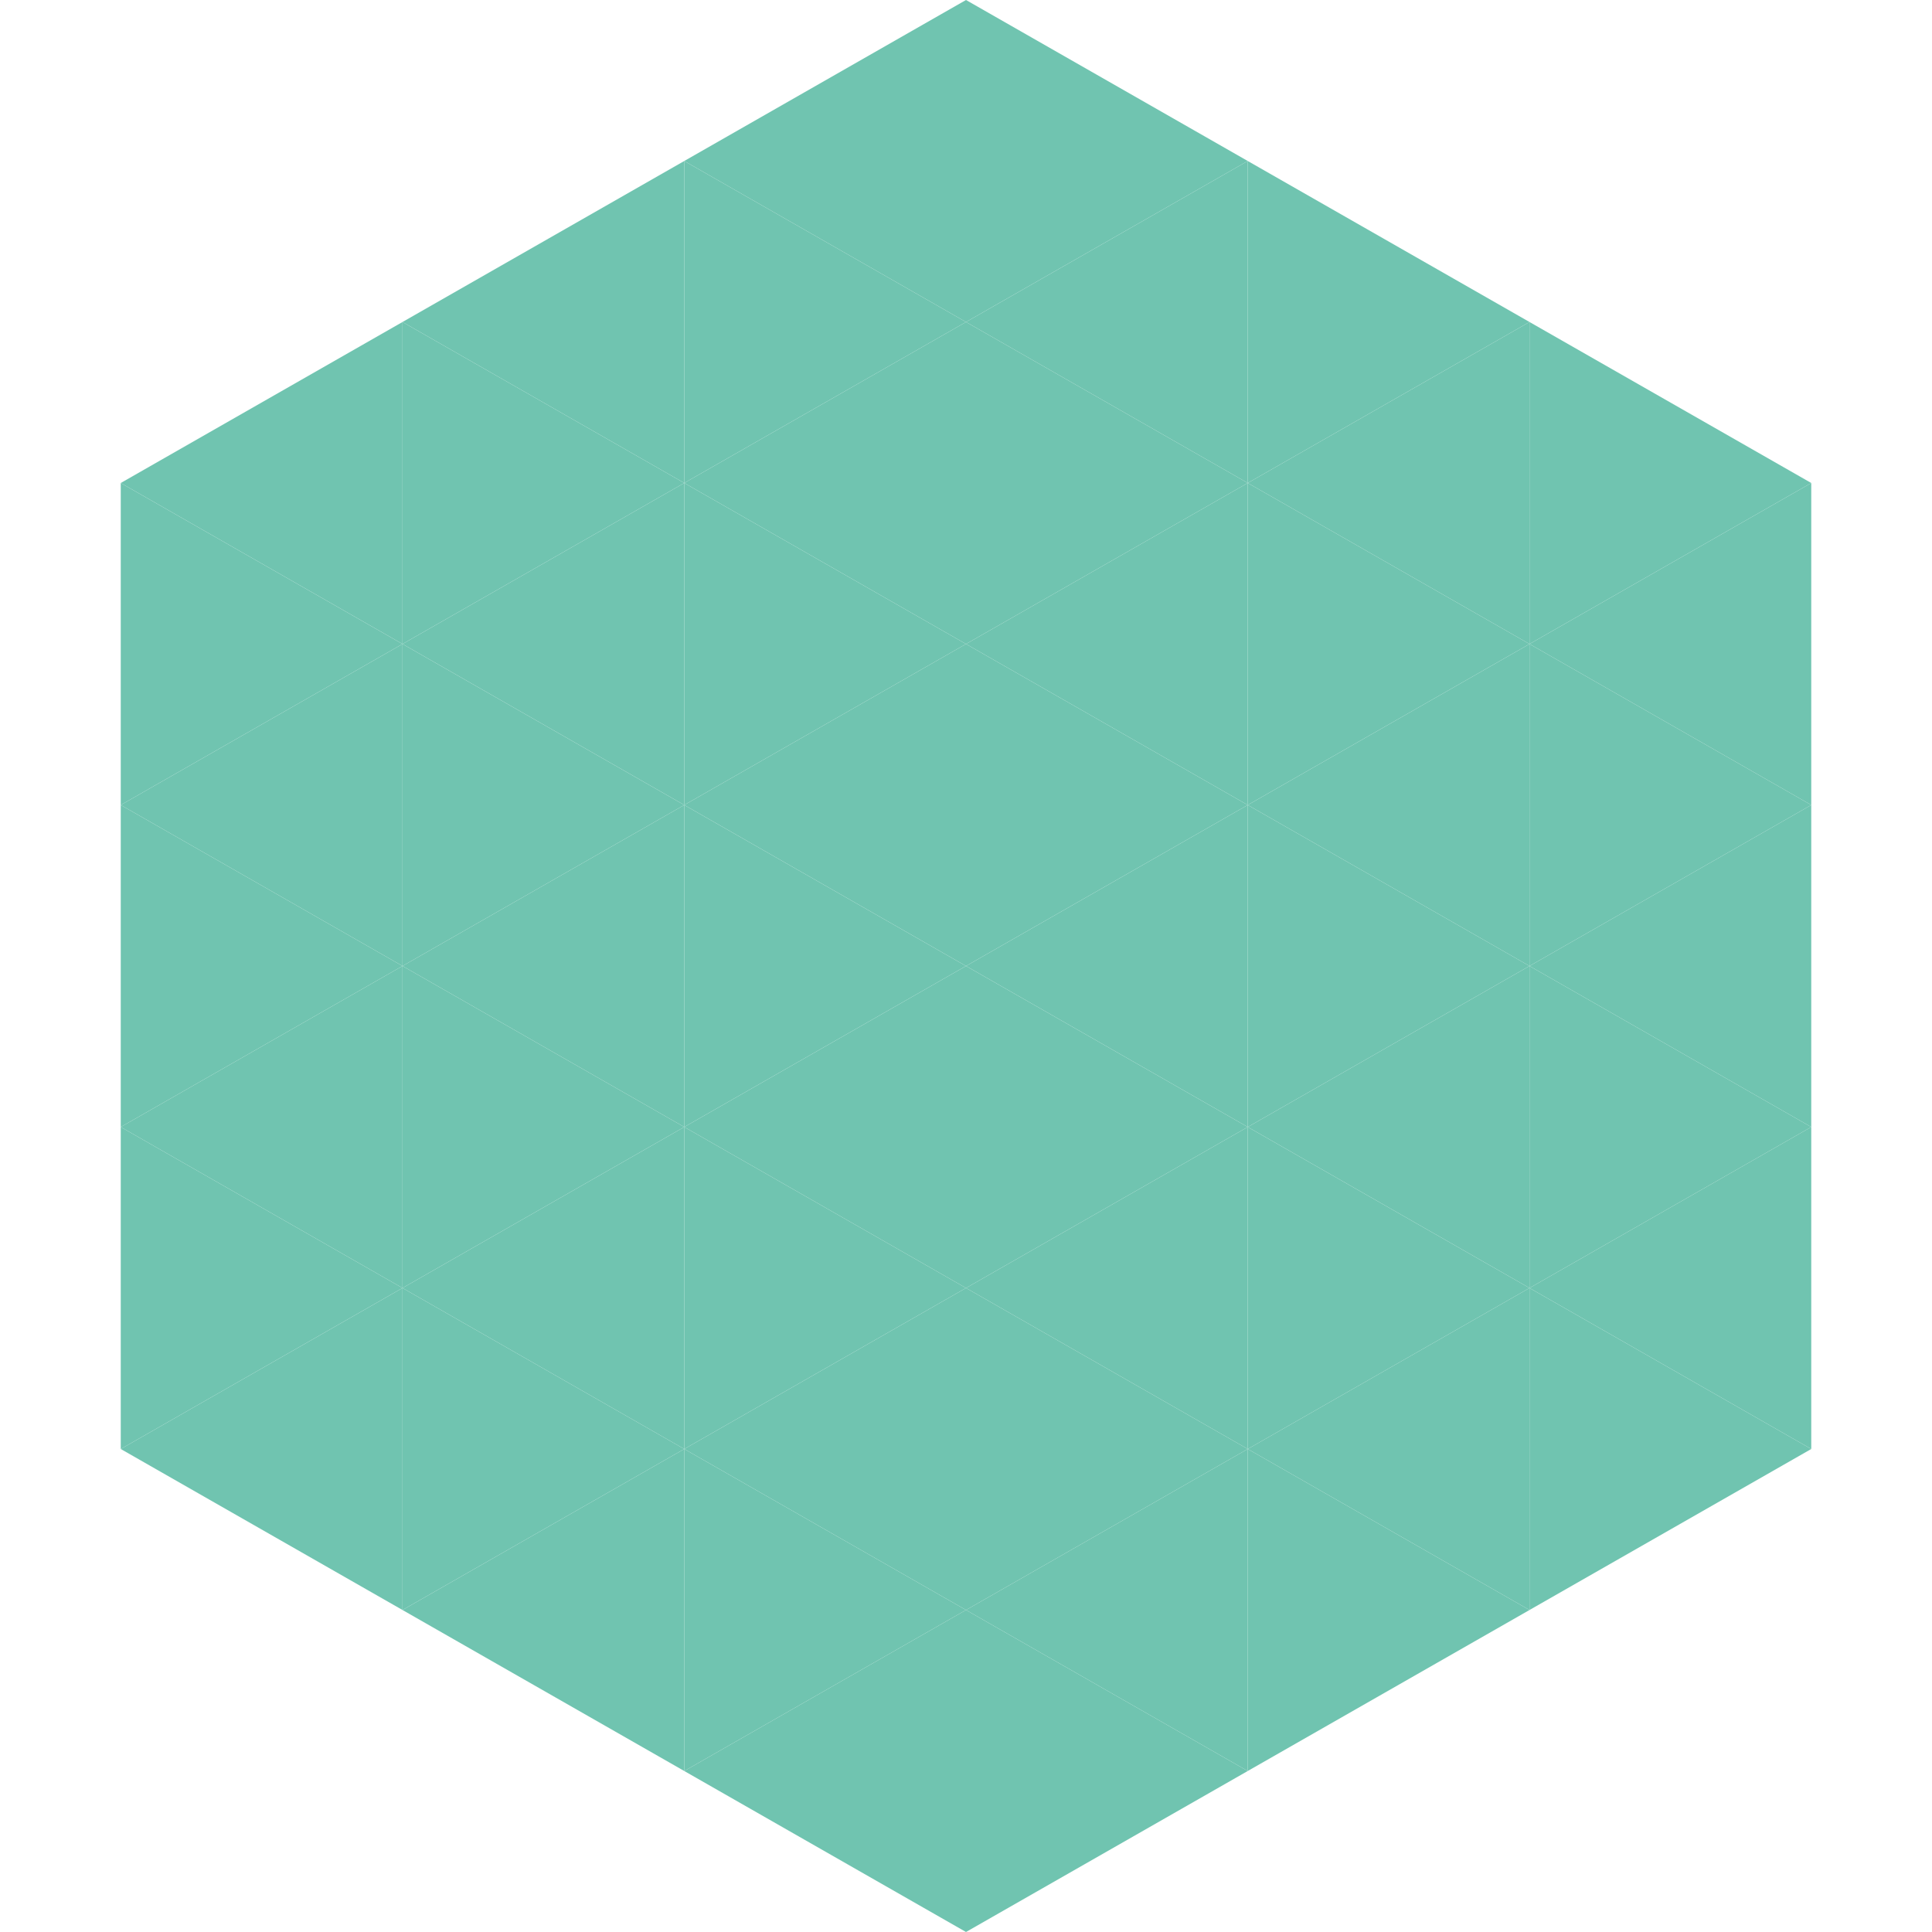
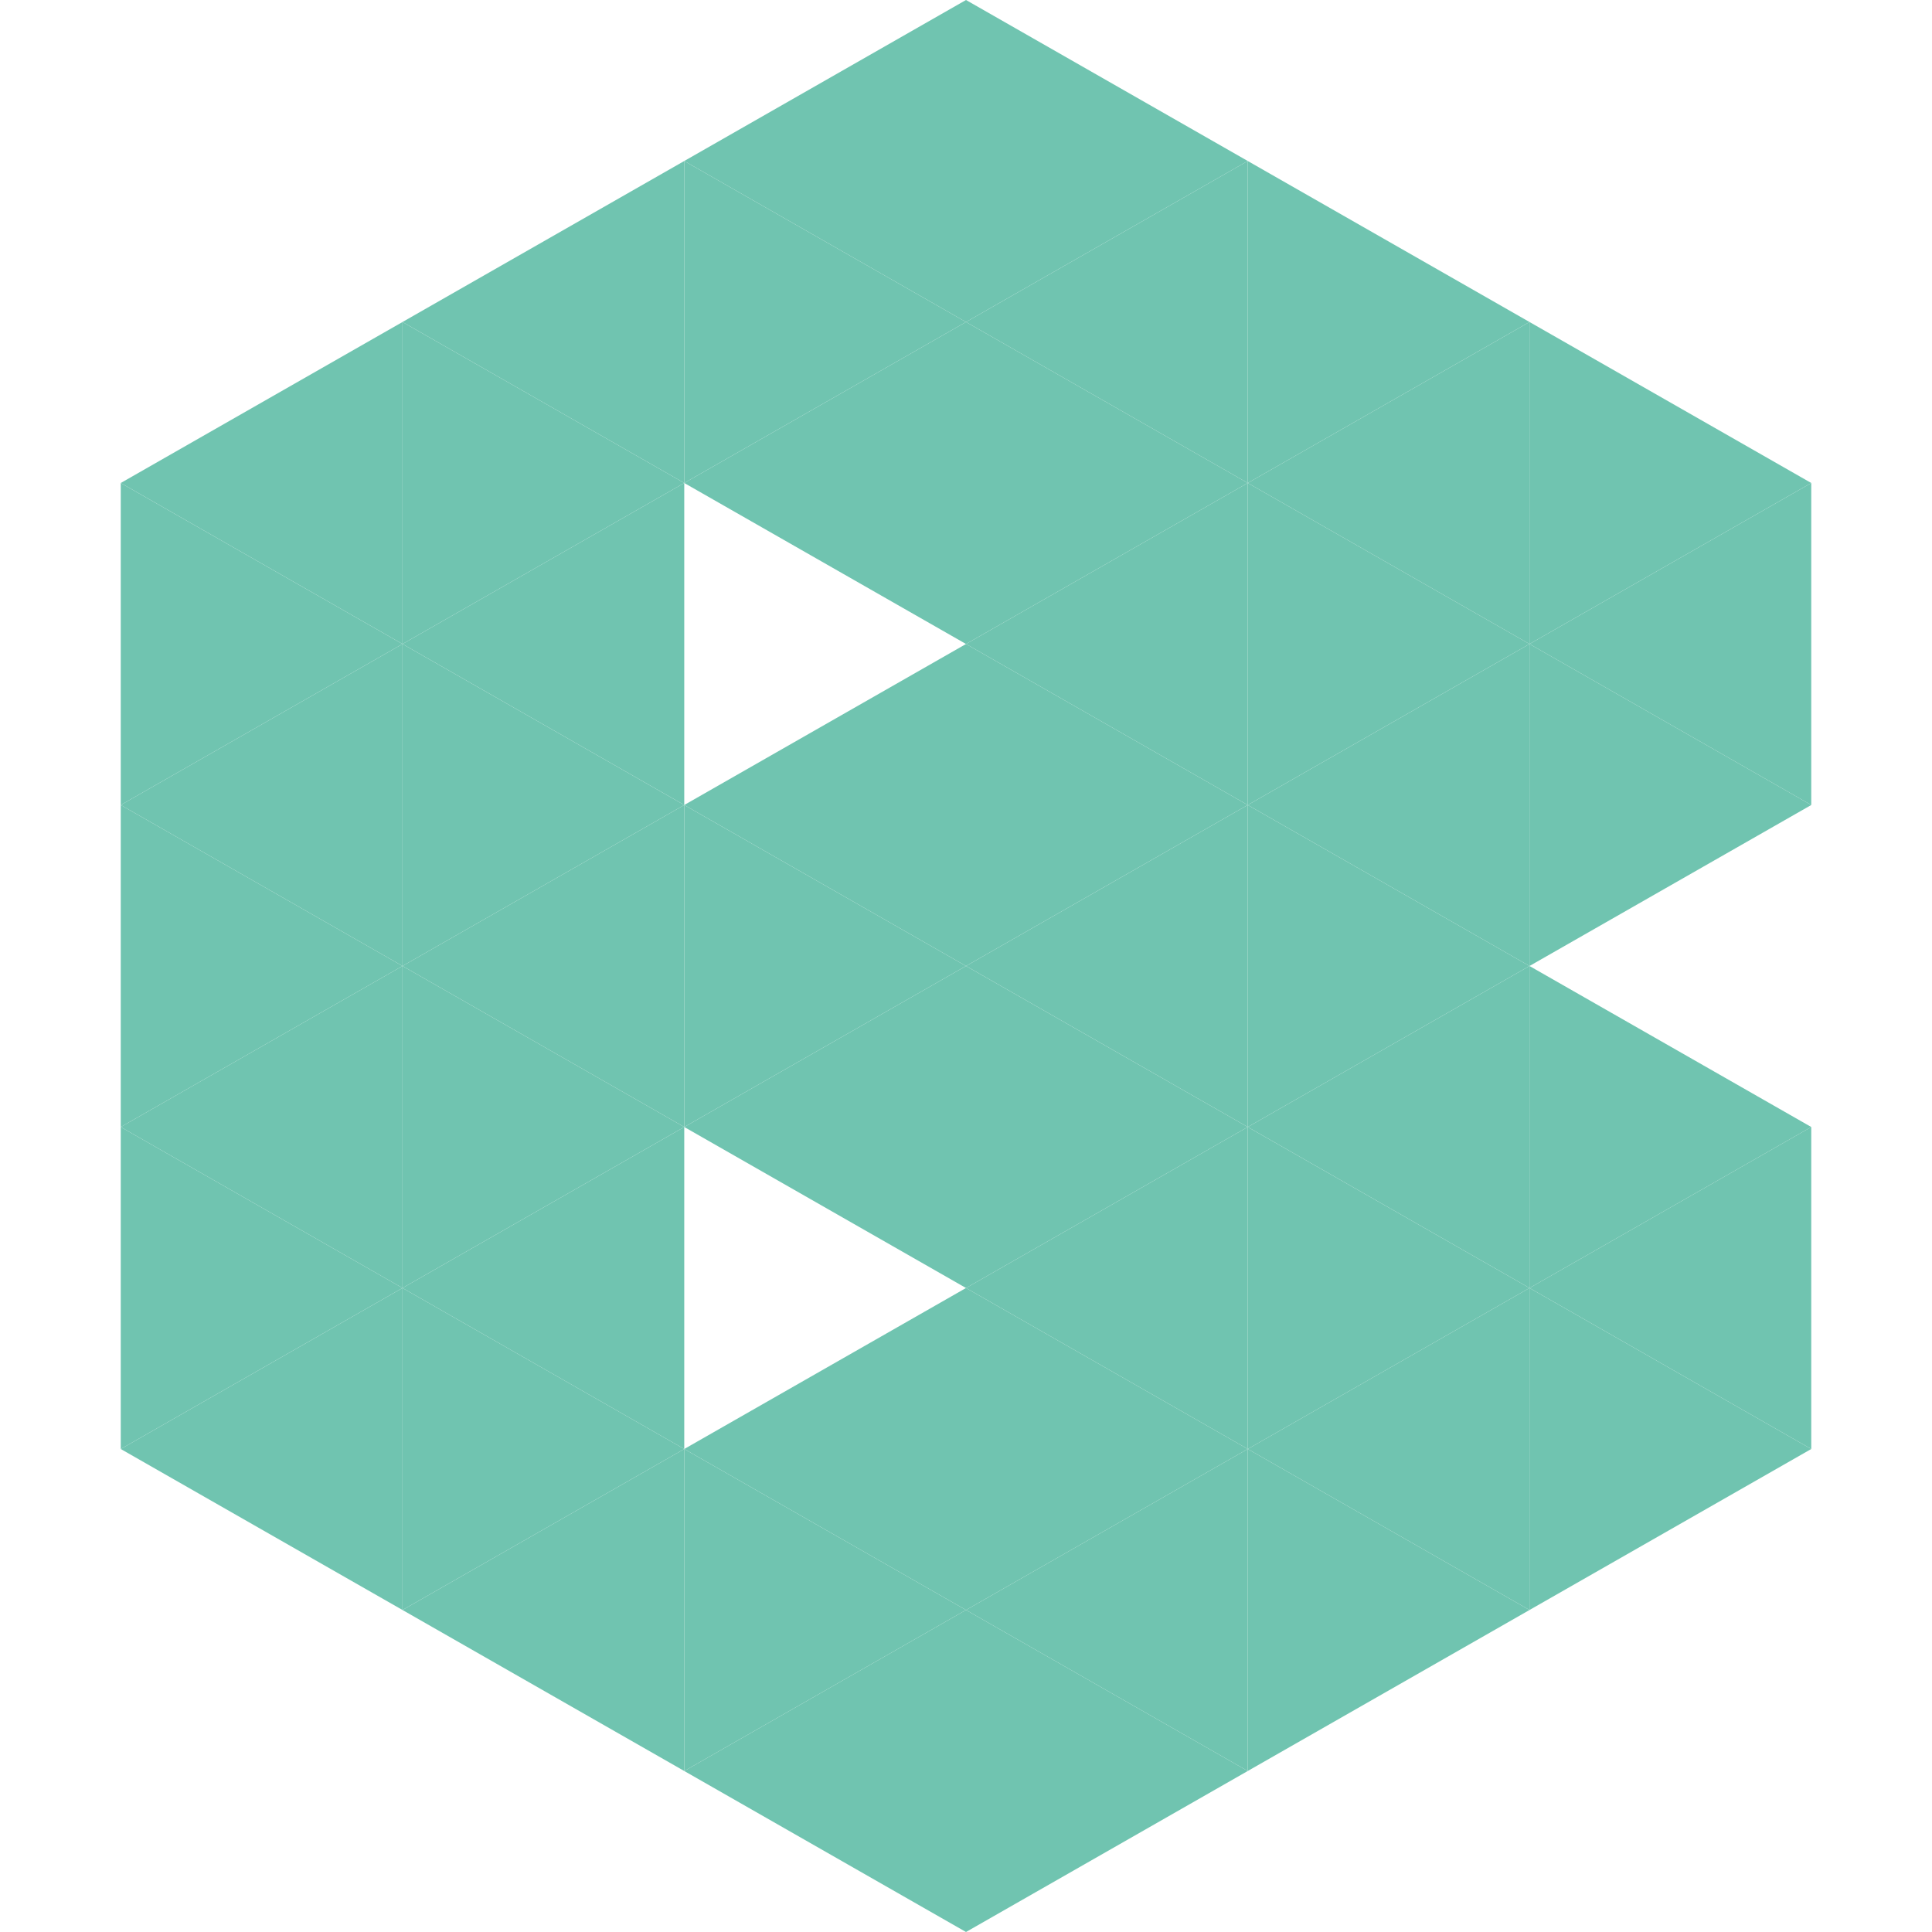
<svg xmlns="http://www.w3.org/2000/svg" width="240" height="240">
  <polygon points="50,40 15,60 50,80" style="fill:rgb(112,196,176)" />
  <polygon points="190,40 225,60 190,80" style="fill:rgb(112,196,176)" />
  <polygon points="15,60 50,80 15,100" style="fill:rgb(112,196,176)" />
  <polygon points="225,60 190,80 225,100" style="fill:rgb(112,196,176)" />
  <polygon points="50,80 15,100 50,120" style="fill:rgb(112,196,176)" />
  <polygon points="190,80 225,100 190,120" style="fill:rgb(112,196,176)" />
  <polygon points="15,100 50,120 15,140" style="fill:rgb(112,196,176)" />
-   <polygon points="225,100 190,120 225,140" style="fill:rgb(112,196,176)" />
  <polygon points="50,120 15,140 50,160" style="fill:rgb(112,196,176)" />
  <polygon points="190,120 225,140 190,160" style="fill:rgb(112,196,176)" />
  <polygon points="15,140 50,160 15,180" style="fill:rgb(112,196,176)" />
  <polygon points="225,140 190,160 225,180" style="fill:rgb(112,196,176)" />
  <polygon points="50,160 15,180 50,200" style="fill:rgb(112,196,176)" />
  <polygon points="190,160 225,180 190,200" style="fill:rgb(112,196,176)" />
  <polygon points="15,180 50,200 15,220" style="fill:rgb(255,255,255); fill-opacity:0" />
  <polygon points="225,180 190,200 225,220" style="fill:rgb(255,255,255); fill-opacity:0" />
  <polygon points="50,0 85,20 50,40" style="fill:rgb(255,255,255); fill-opacity:0" />
  <polygon points="190,0 155,20 190,40" style="fill:rgb(255,255,255); fill-opacity:0" />
  <polygon points="85,20 50,40 85,60" style="fill:rgb(112,196,176)" />
  <polygon points="155,20 190,40 155,60" style="fill:rgb(112,196,176)" />
  <polygon points="50,40 85,60 50,80" style="fill:rgb(112,196,176)" />
  <polygon points="190,40 155,60 190,80" style="fill:rgb(112,196,176)" />
  <polygon points="85,60 50,80 85,100" style="fill:rgb(112,196,176)" />
  <polygon points="155,60 190,80 155,100" style="fill:rgb(112,196,176)" />
  <polygon points="50,80 85,100 50,120" style="fill:rgb(112,196,176)" />
  <polygon points="190,80 155,100 190,120" style="fill:rgb(112,196,176)" />
  <polygon points="85,100 50,120 85,140" style="fill:rgb(112,196,176)" />
  <polygon points="155,100 190,120 155,140" style="fill:rgb(112,196,176)" />
  <polygon points="50,120 85,140 50,160" style="fill:rgb(112,196,176)" />
  <polygon points="190,120 155,140 190,160" style="fill:rgb(112,196,176)" />
  <polygon points="85,140 50,160 85,180" style="fill:rgb(112,196,176)" />
  <polygon points="155,140 190,160 155,180" style="fill:rgb(112,196,176)" />
  <polygon points="50,160 85,180 50,200" style="fill:rgb(112,196,176)" />
  <polygon points="190,160 155,180 190,200" style="fill:rgb(112,196,176)" />
  <polygon points="85,180 50,200 85,220" style="fill:rgb(112,196,176)" />
  <polygon points="155,180 190,200 155,220" style="fill:rgb(112,196,176)" />
  <polygon points="120,0 85,20 120,40" style="fill:rgb(112,196,176)" />
  <polygon points="120,0 155,20 120,40" style="fill:rgb(112,196,176)" />
  <polygon points="85,20 120,40 85,60" style="fill:rgb(112,196,176)" />
  <polygon points="155,20 120,40 155,60" style="fill:rgb(112,196,176)" />
  <polygon points="120,40 85,60 120,80" style="fill:rgb(112,196,176)" />
  <polygon points="120,40 155,60 120,80" style="fill:rgb(112,196,176)" />
-   <polygon points="85,60 120,80 85,100" style="fill:rgb(112,196,176)" />
  <polygon points="155,60 120,80 155,100" style="fill:rgb(112,196,176)" />
  <polygon points="120,80 85,100 120,120" style="fill:rgb(112,196,176)" />
  <polygon points="120,80 155,100 120,120" style="fill:rgb(112,196,176)" />
  <polygon points="85,100 120,120 85,140" style="fill:rgb(112,196,176)" />
  <polygon points="155,100 120,120 155,140" style="fill:rgb(112,196,176)" />
  <polygon points="120,120 85,140 120,160" style="fill:rgb(112,196,176)" />
  <polygon points="120,120 155,140 120,160" style="fill:rgb(112,196,176)" />
-   <polygon points="85,140 120,160 85,180" style="fill:rgb(112,196,176)" />
  <polygon points="155,140 120,160 155,180" style="fill:rgb(112,196,176)" />
  <polygon points="120,160 85,180 120,200" style="fill:rgb(112,196,176)" />
  <polygon points="120,160 155,180 120,200" style="fill:rgb(112,196,176)" />
  <polygon points="85,180 120,200 85,220" style="fill:rgb(112,196,176)" />
  <polygon points="155,180 120,200 155,220" style="fill:rgb(112,196,176)" />
  <polygon points="120,200 85,220 120,240" style="fill:rgb(112,196,176)" />
  <polygon points="120,200 155,220 120,240" style="fill:rgb(112,196,176)" />
  <polygon points="85,220 120,240 85,260" style="fill:rgb(255,255,255); fill-opacity:0" />
  <polygon points="155,220 120,240 155,260" style="fill:rgb(255,255,255); fill-opacity:0" />
</svg>